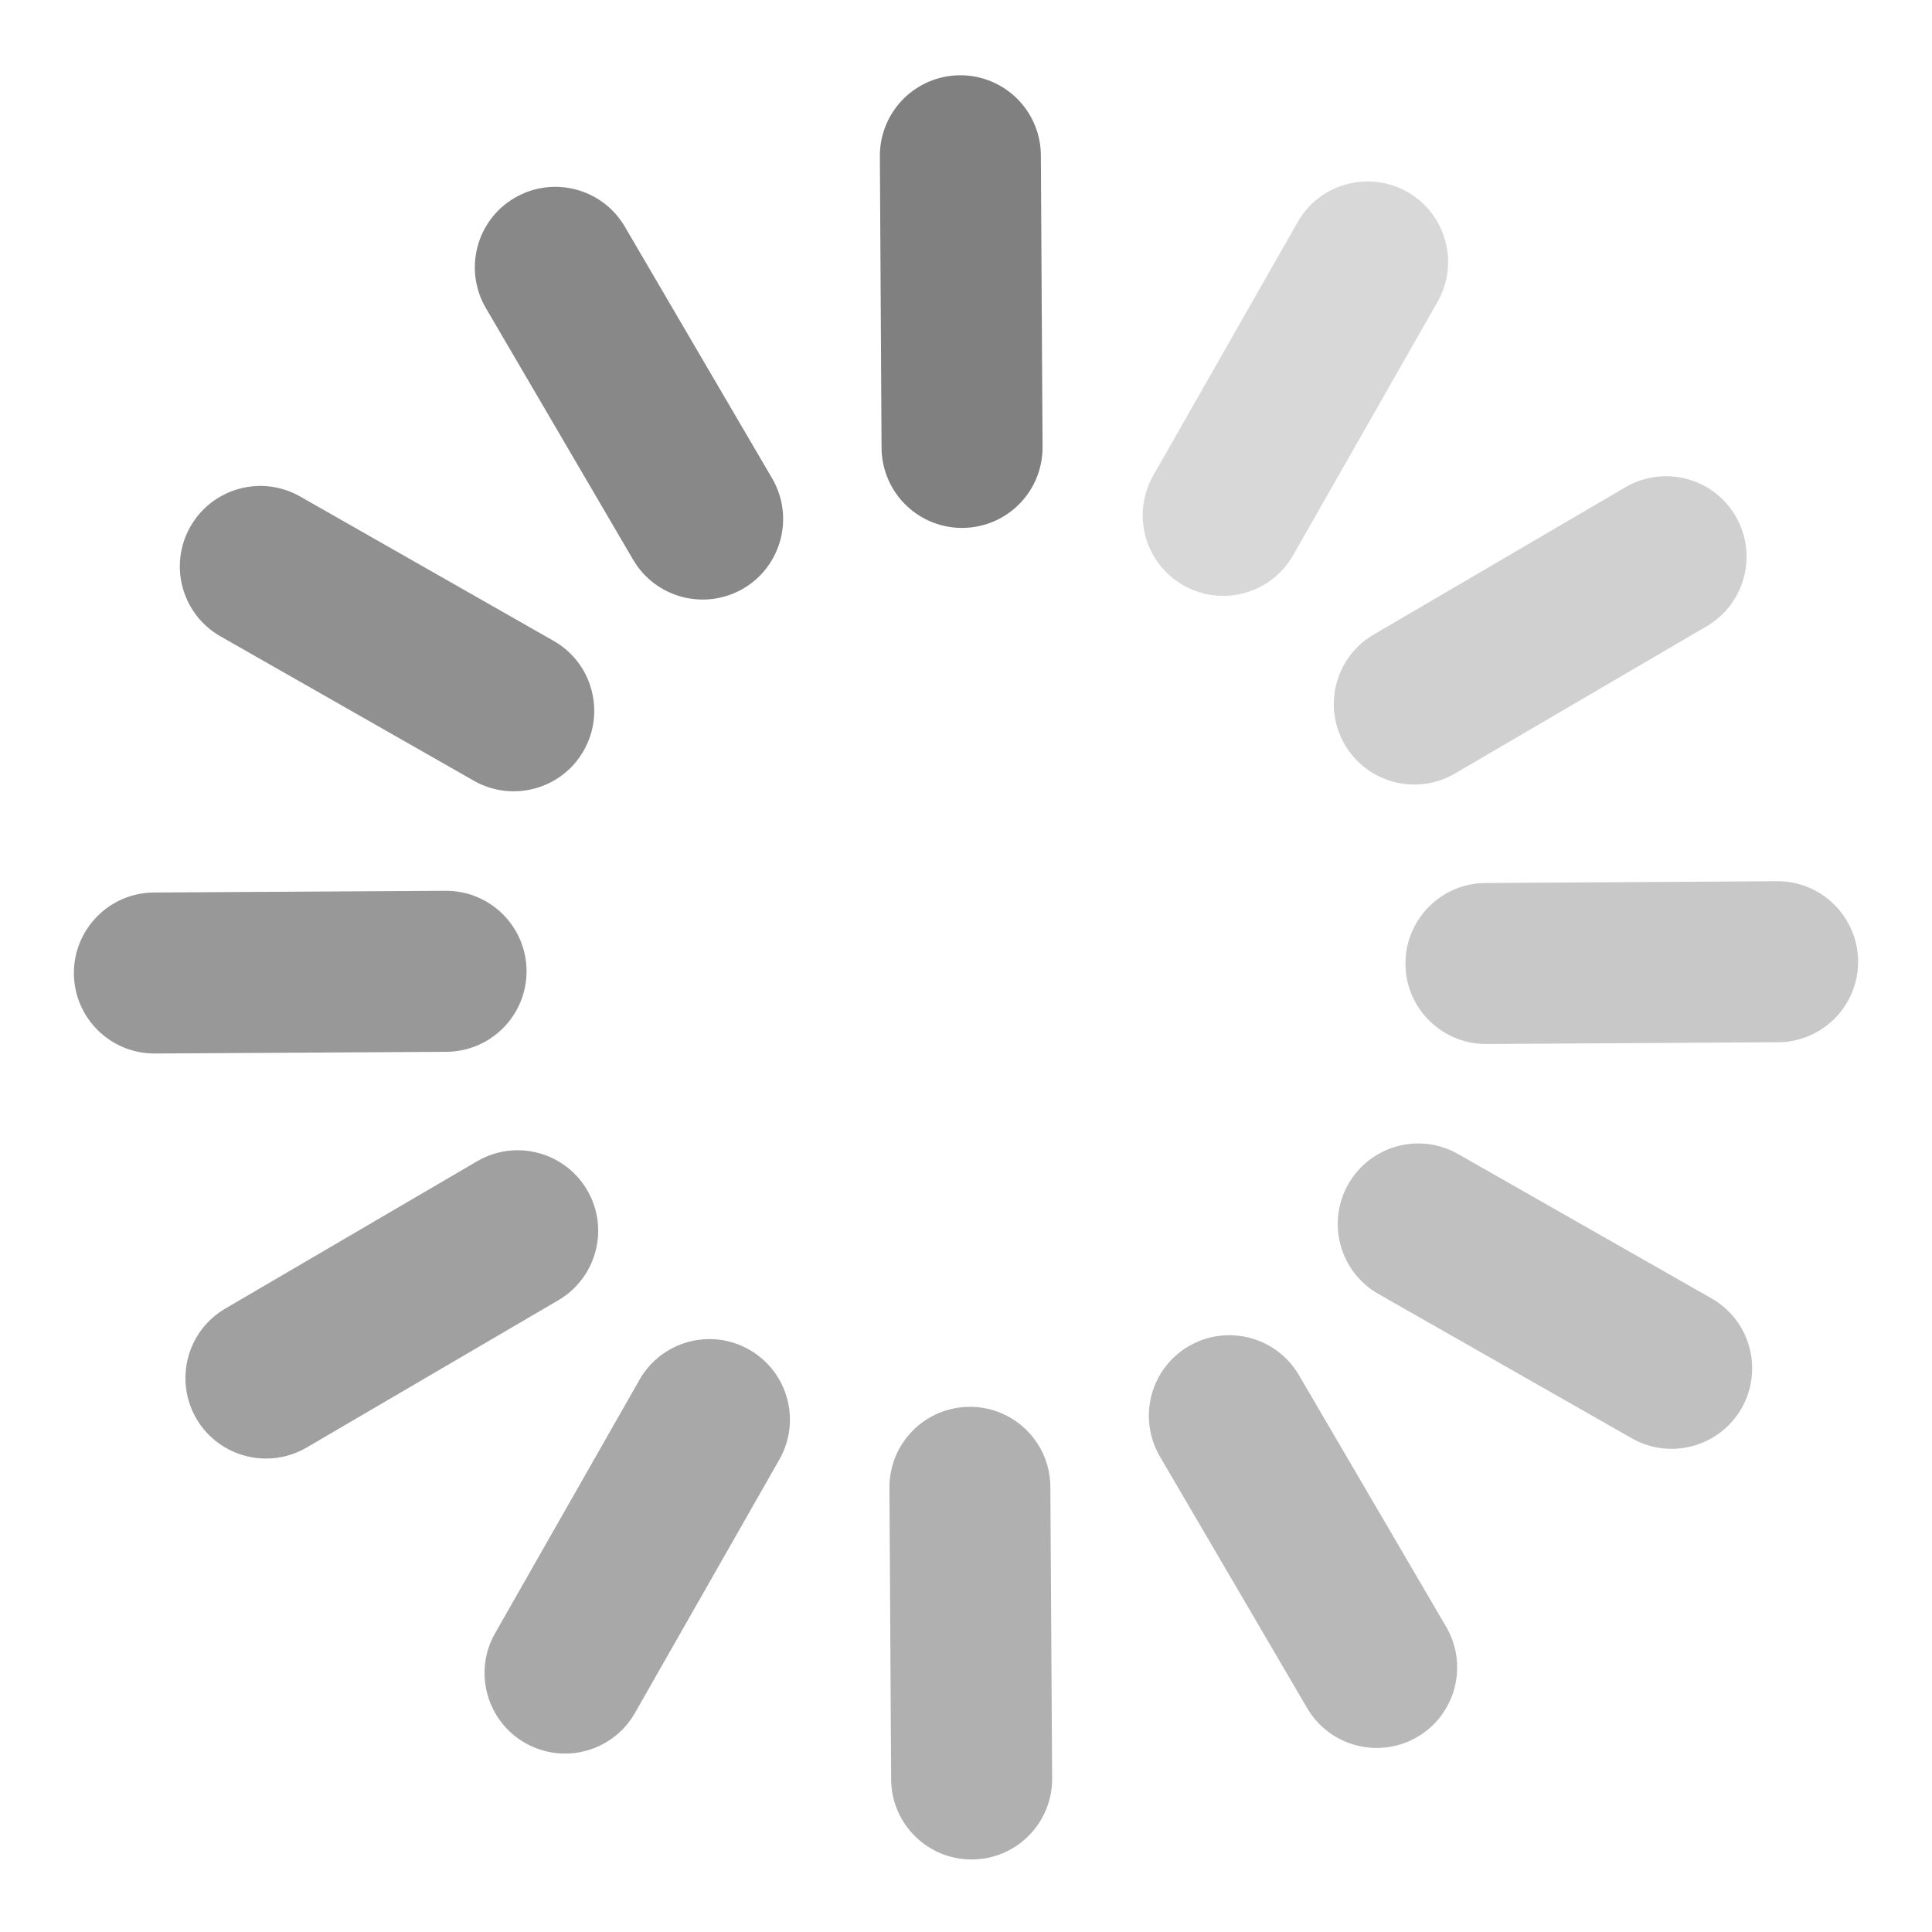
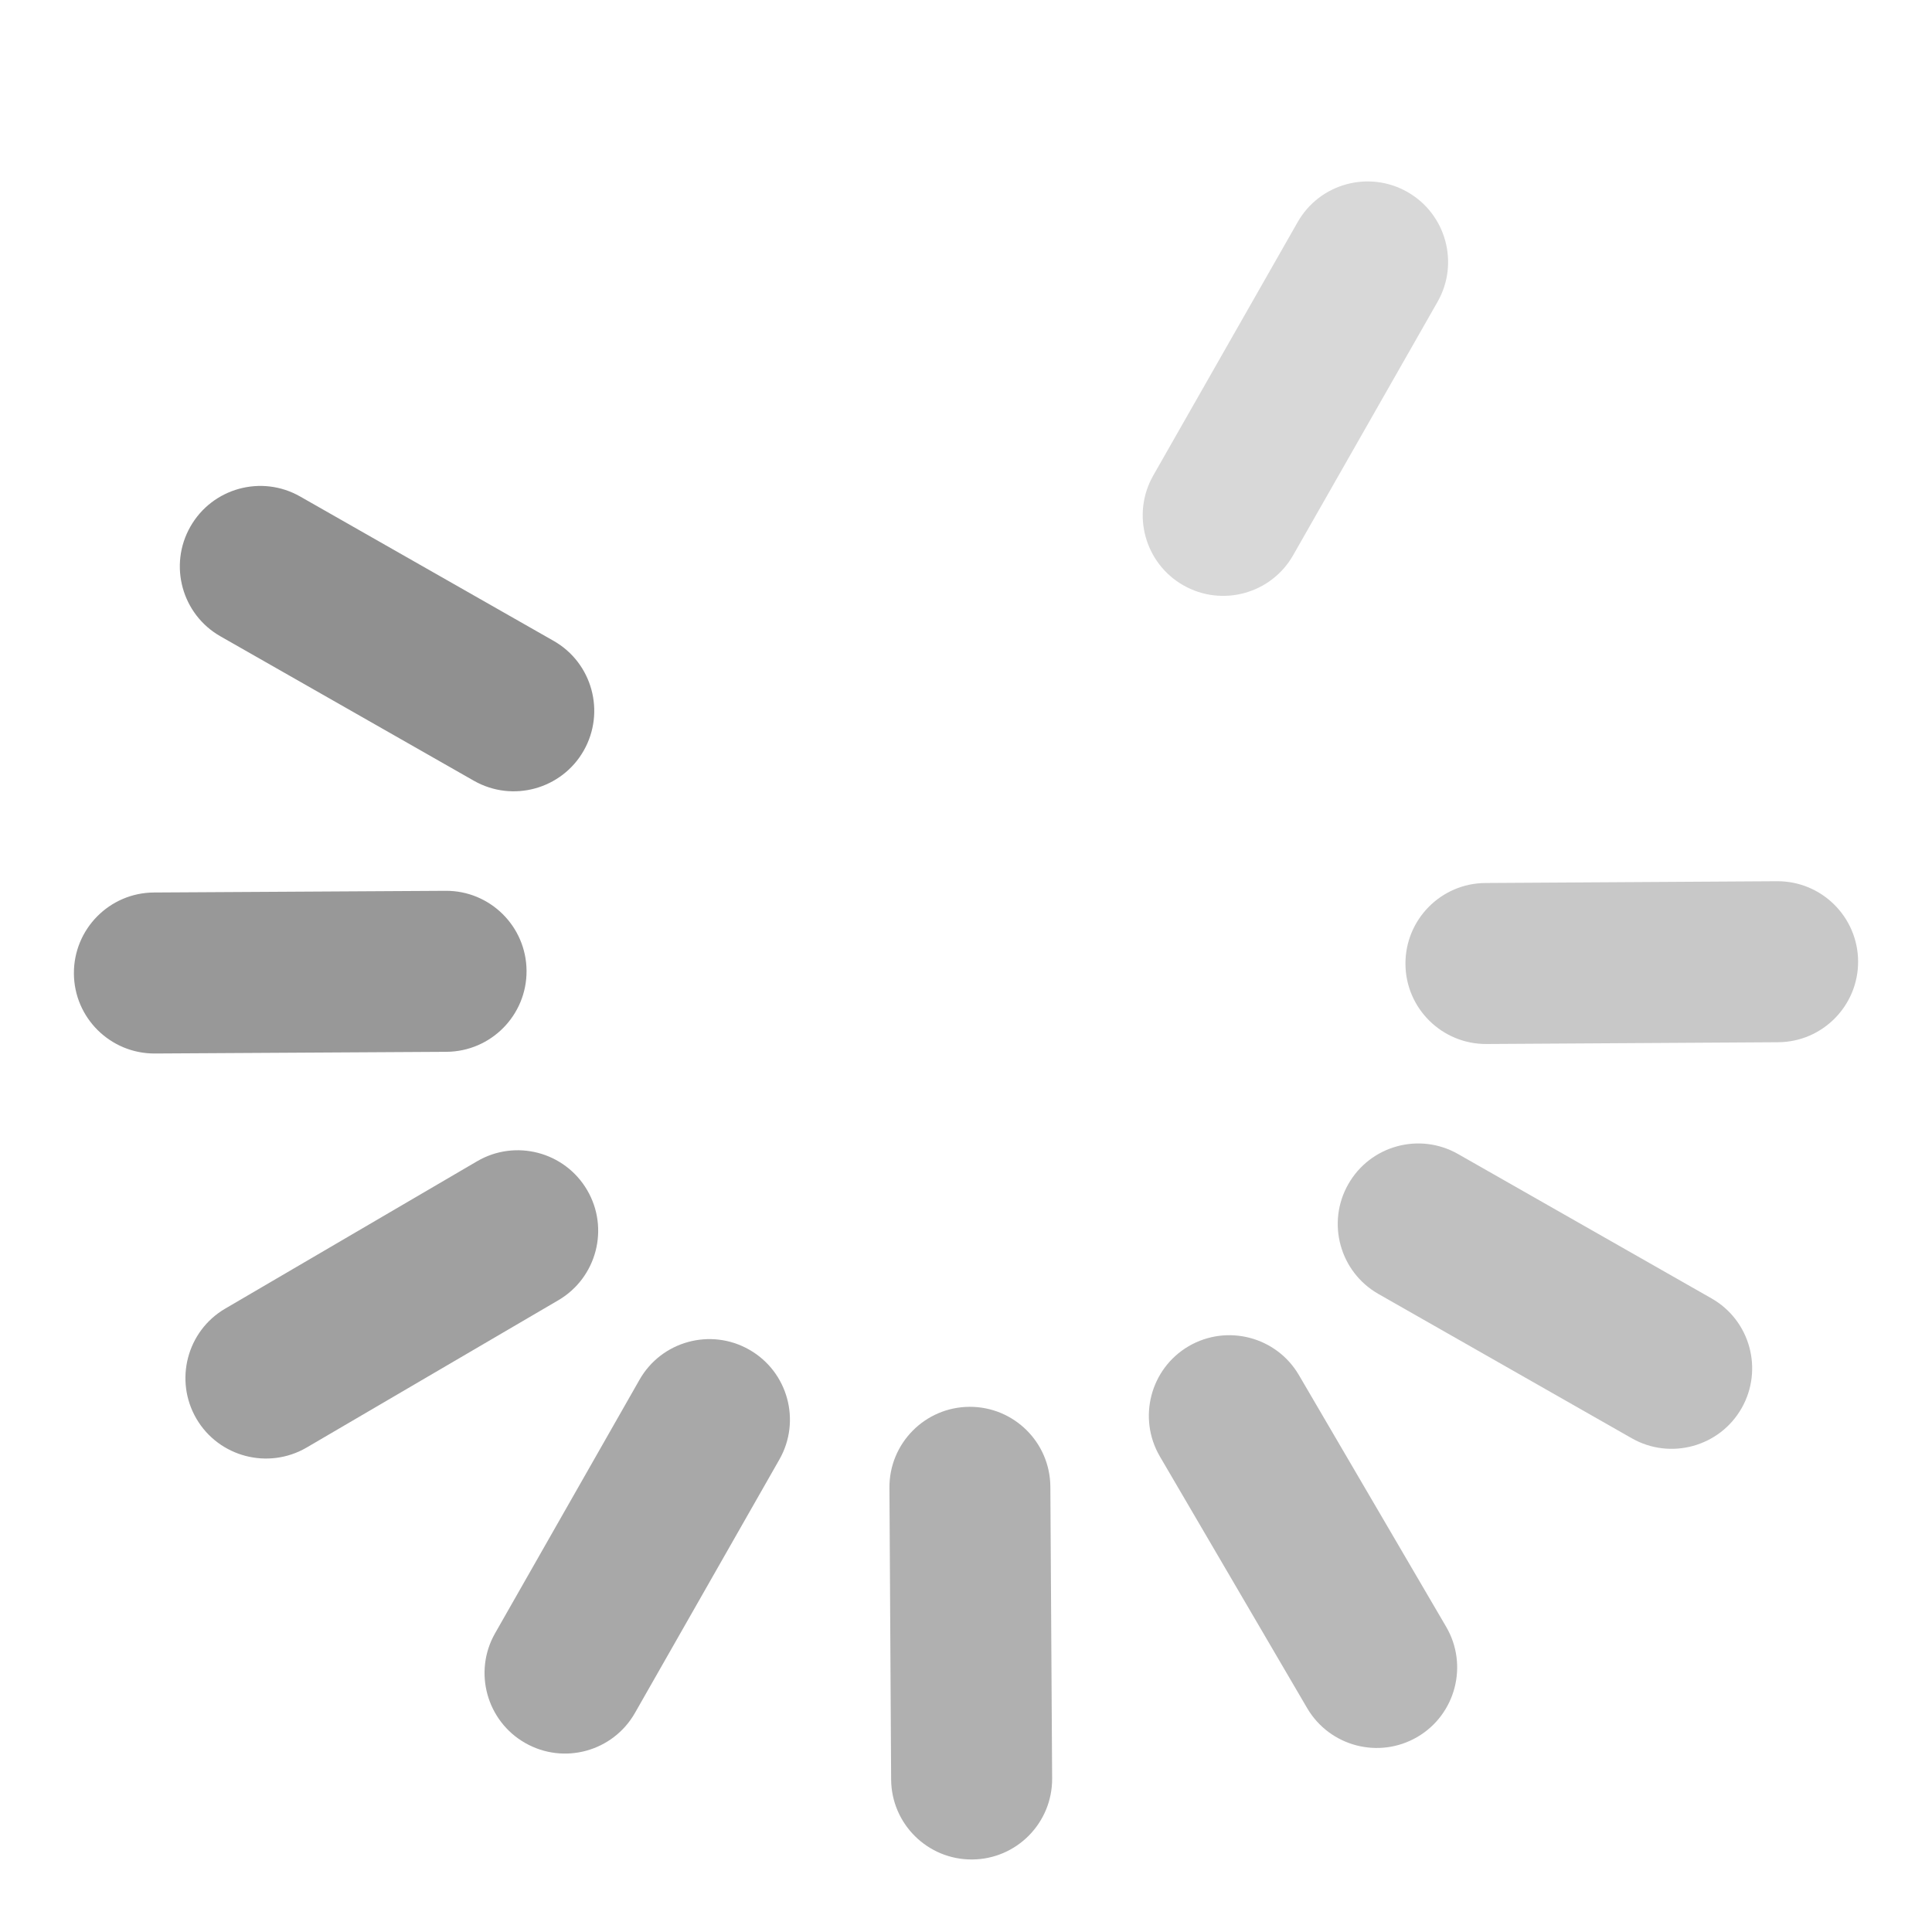
<svg xmlns="http://www.w3.org/2000/svg" width="100%" height="100%" viewBox="0 0 24 24" style="fill-rule:evenodd;clip-rule:evenodd;stroke-linecap:round;stroke-linejoin:round;stroke-miterlimit:1.5;">
  <path d="M16.12,2.759c0.273,-0.48 0.884,-0.647 1.364,-0.374c0.479,0.273 0.647,0.884 0.374,1.364l-1.794,3.148c-0.273,0.48 -0.884,0.647 -1.364,0.374c-0.479,-0.273 -0.647,-0.884 -0.374,-1.364l1.794,-3.148Z" style="fill:#D8D8D8;stroke:none" />
-   <path d="M20.191,6.053c0.477,-0.279 1.09,-0.119 1.369,0.358c0.278,0.476 0.118,1.089 -0.358,1.368l-3.128,1.83c-0.476,0.279 -1.089,0.118 -1.368,-0.358c-0.279,-0.477 -0.118,-1.09 0.358,-1.368l3.127,-1.83Z" style="fill:#D0D0D0;stroke:none" />
  <path d="M22.076,10.947c0.552,-0.003 1.003,0.443 1.006,0.995c0.003,0.551 -0.442,1.002 -0.994,1.005l-3.623,0.022c-0.552,0.003 -1.003,-0.443 -1.006,-0.994c-0.003,-0.552 0.442,-1.003 0.994,-1.006l3.623,-0.022Z" style="fill:#C8C8C8;stroke:none" />
  <path d="M21.261,16.129c0.48,0.273 0.647,0.884 0.374,1.364c-0.273,0.479 -0.884,0.647 -1.364,0.374l-3.148,-1.793c-0.48,-0.274 -0.647,-0.885 -0.374,-1.364c0.273,-0.48 0.884,-0.648 1.364,-0.374l3.148,1.793Z" style="fill:#C0C0C0;stroke:none" />
  <path d="M17.965,20.209c0.278,0.476 0.118,1.089 -0.358,1.368c-0.477,0.279 -1.09,0.118 -1.369,-0.358l-1.83,-3.127c-0.278,-0.477 -0.118,-1.09 0.358,-1.369c0.477,-0.278 1.09,-0.118 1.369,0.358l1.83,3.128Z" style="fill:#B8B8B8;stroke:none" />
  <path d="M13.07,22.093c0.003,0.552 -0.442,1.003 -0.994,1.006c-0.552,0.004 -1.003,-0.442 -1.006,-0.994l-0.021,-3.623c-0.004,-0.552 0.442,-1.003 0.994,-1.006c0.552,-0.003 1.002,0.442 1.005,0.994l0.022,3.623Z" style="fill:#B0B0B0;stroke:none" />
  <path d="M7.888,21.278c-0.273,0.48 -0.884,0.648 -1.364,0.374c-0.479,-0.273 -0.647,-0.884 -0.374,-1.363l1.794,-3.149c0.273,-0.48 0.884,-0.647 1.363,-0.374c0.48,0.273 0.648,0.884 0.375,1.364l-1.794,3.148Z" style="fill:#A8A8A8;stroke:none" />
  <path d="M3.809,17.982c-0.477,0.278 -1.09,0.118 -1.369,-0.358c-0.278,-0.477 -0.118,-1.09 0.358,-1.368l3.128,-1.83c0.476,-0.279 1.089,-0.119 1.368,0.358c0.279,0.476 0.118,1.089 -0.358,1.368l-3.127,1.83Z" style="fill:#A0A0A0;stroke:none" />
  <path d="M1.924,13.087c-0.552,0.003 -1.003,-0.442 -1.006,-0.994c-0.003,-0.552 0.442,-1.003 0.994,-1.006l3.623,-0.021c0.552,-0.004 1.003,0.442 1.006,0.994c0.003,0.552 -0.442,1.002 -0.994,1.006l-3.623,0.021Z" style="fill:#989898;stroke:none" />
  <path d="M2.739,7.905c-0.48,-0.273 -0.647,-0.884 -0.374,-1.363c0.273,-0.48 0.884,-0.648 1.364,-0.374l3.148,1.793c0.48,0.273 0.647,0.884 0.374,1.364c-0.273,0.479 -0.884,0.647 -1.364,0.374l-3.148,-1.794Z" style="fill:#909090;stroke:none" />
-   <path d="M6.035,3.826c-0.278,-0.477 -0.118,-1.09 0.358,-1.368c0.477,-0.279 1.09,-0.119 1.369,0.358l1.83,3.127c0.278,0.476 0.118,1.089 -0.358,1.368c-0.477,0.279 -1.09,0.118 -1.369,-0.358l-1.83,-3.127Z" style="fill:#888888;stroke:none" />
-   <path d="M11.93,1.935l0.021,3.623" style="fill:none;stroke:#808080;stroke-width:2px;stroke-linejoin:miter;" />
</svg>